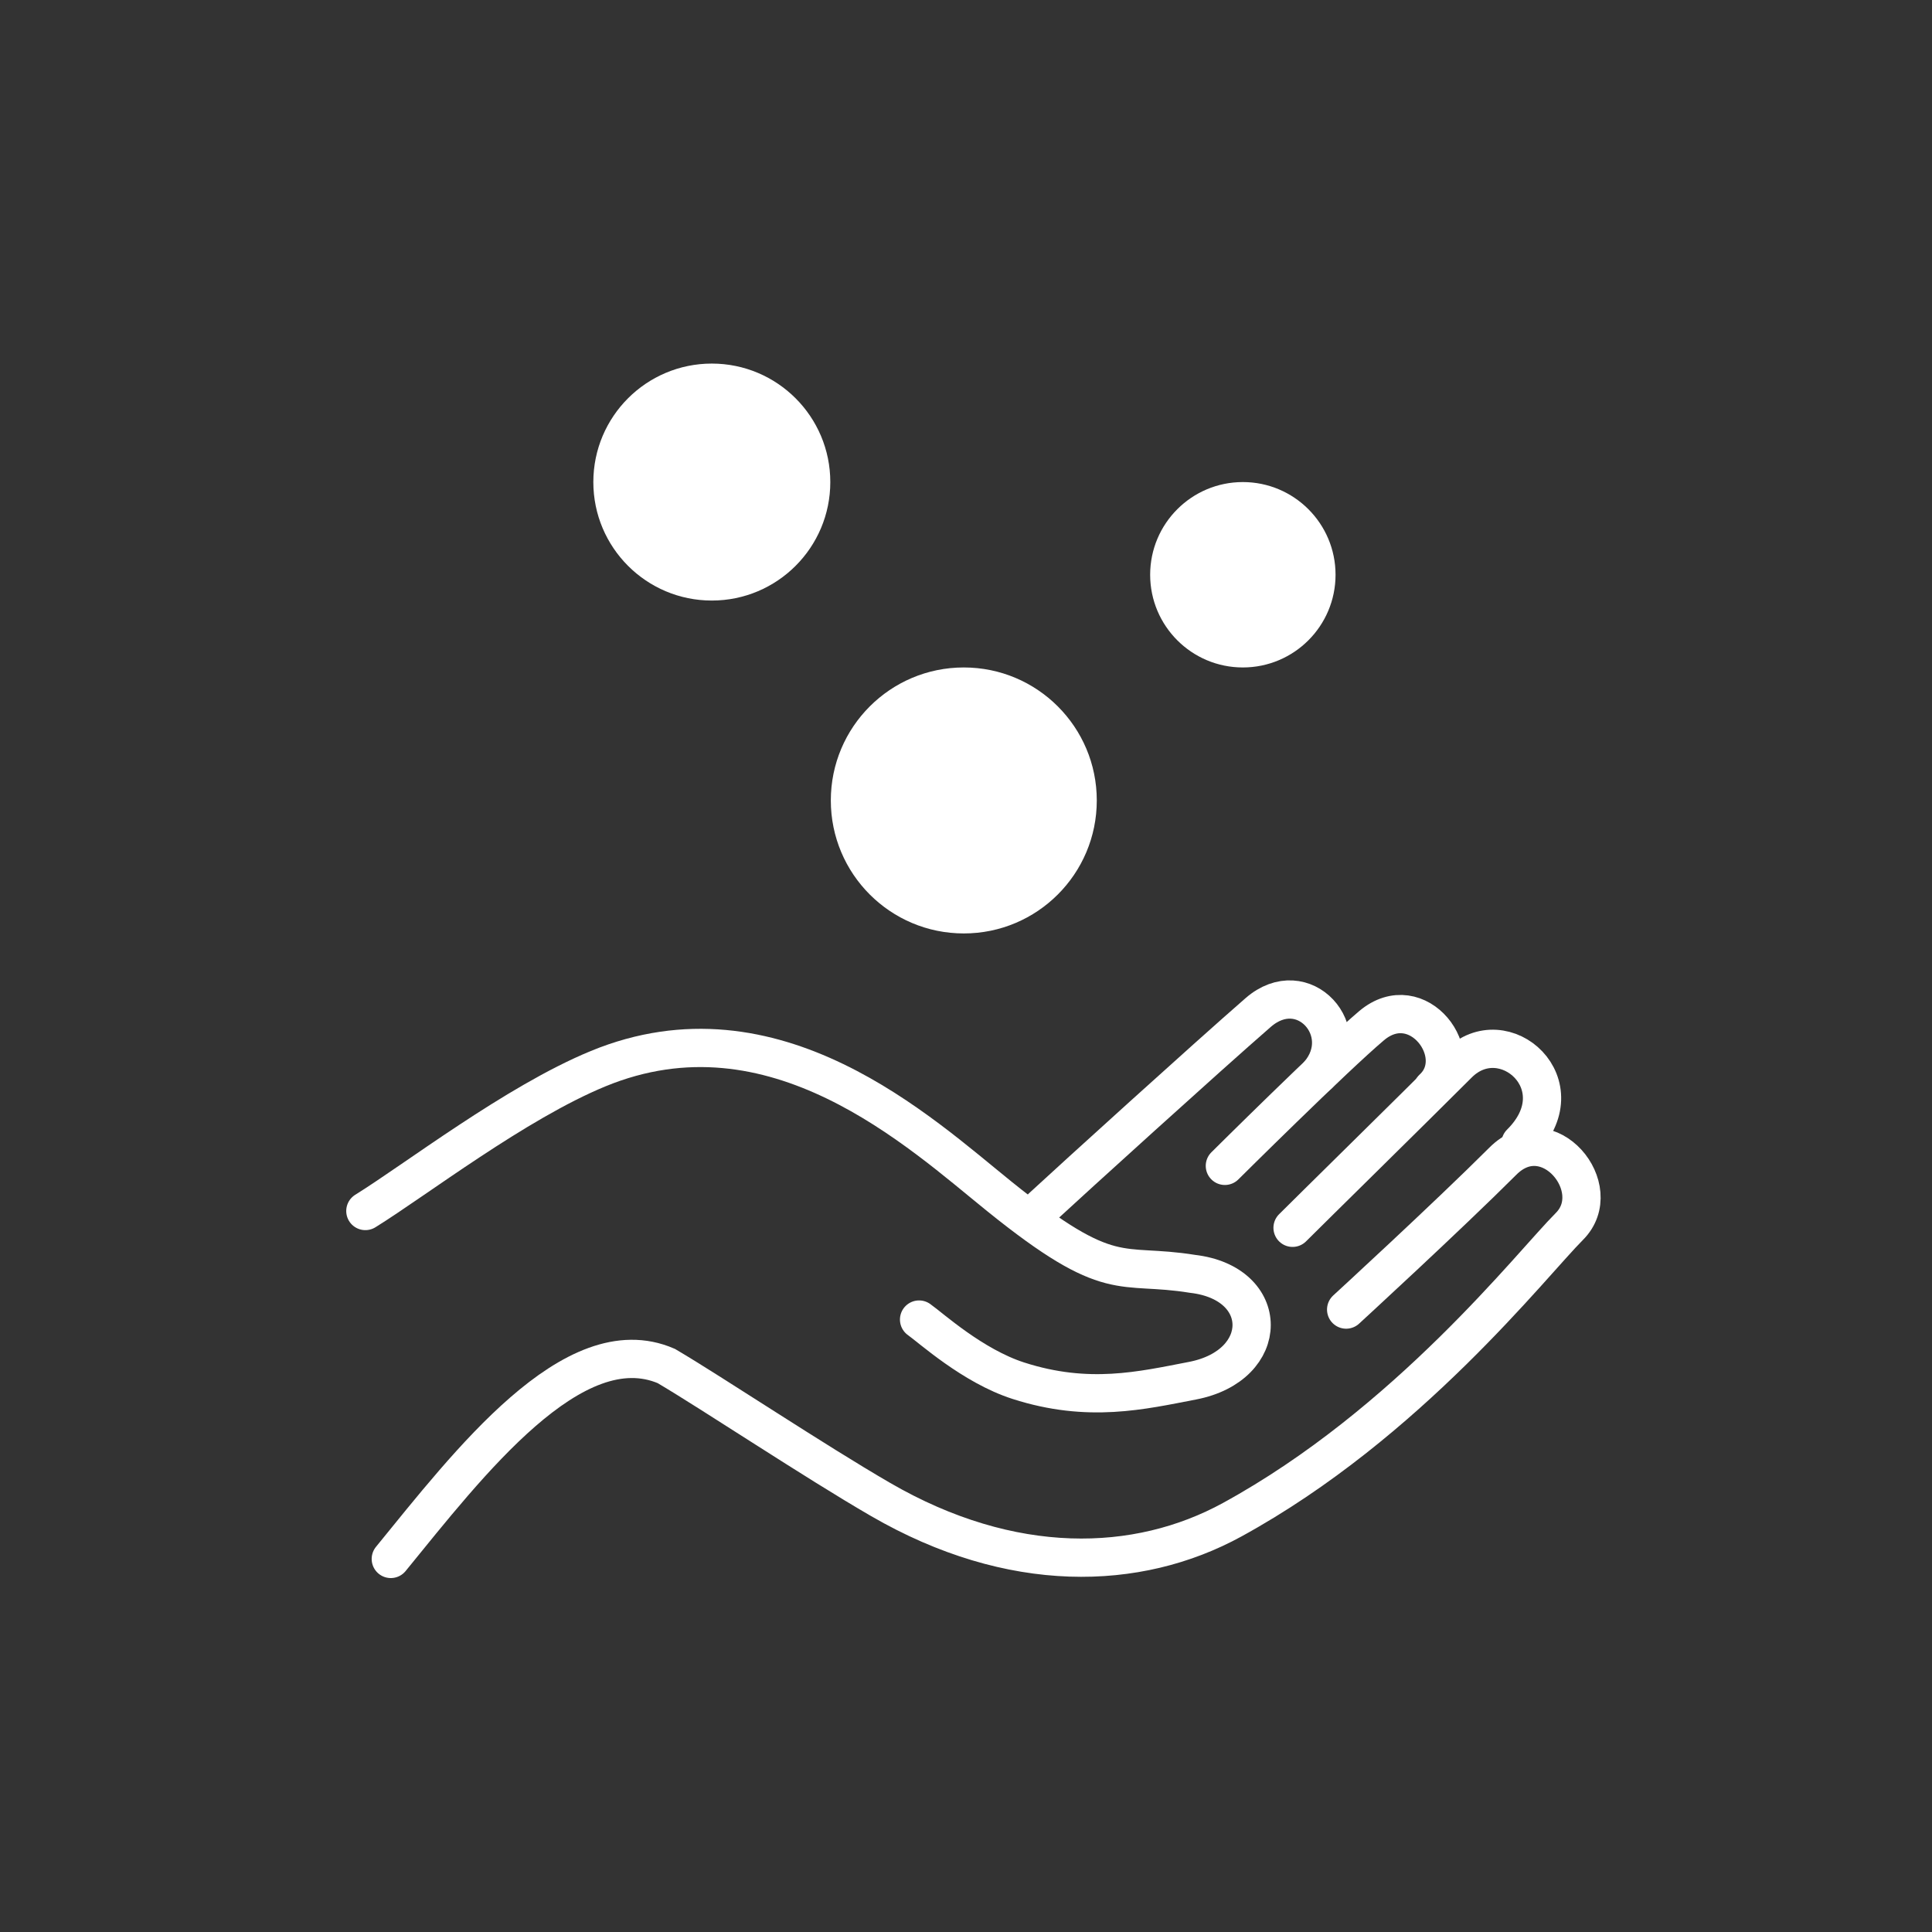
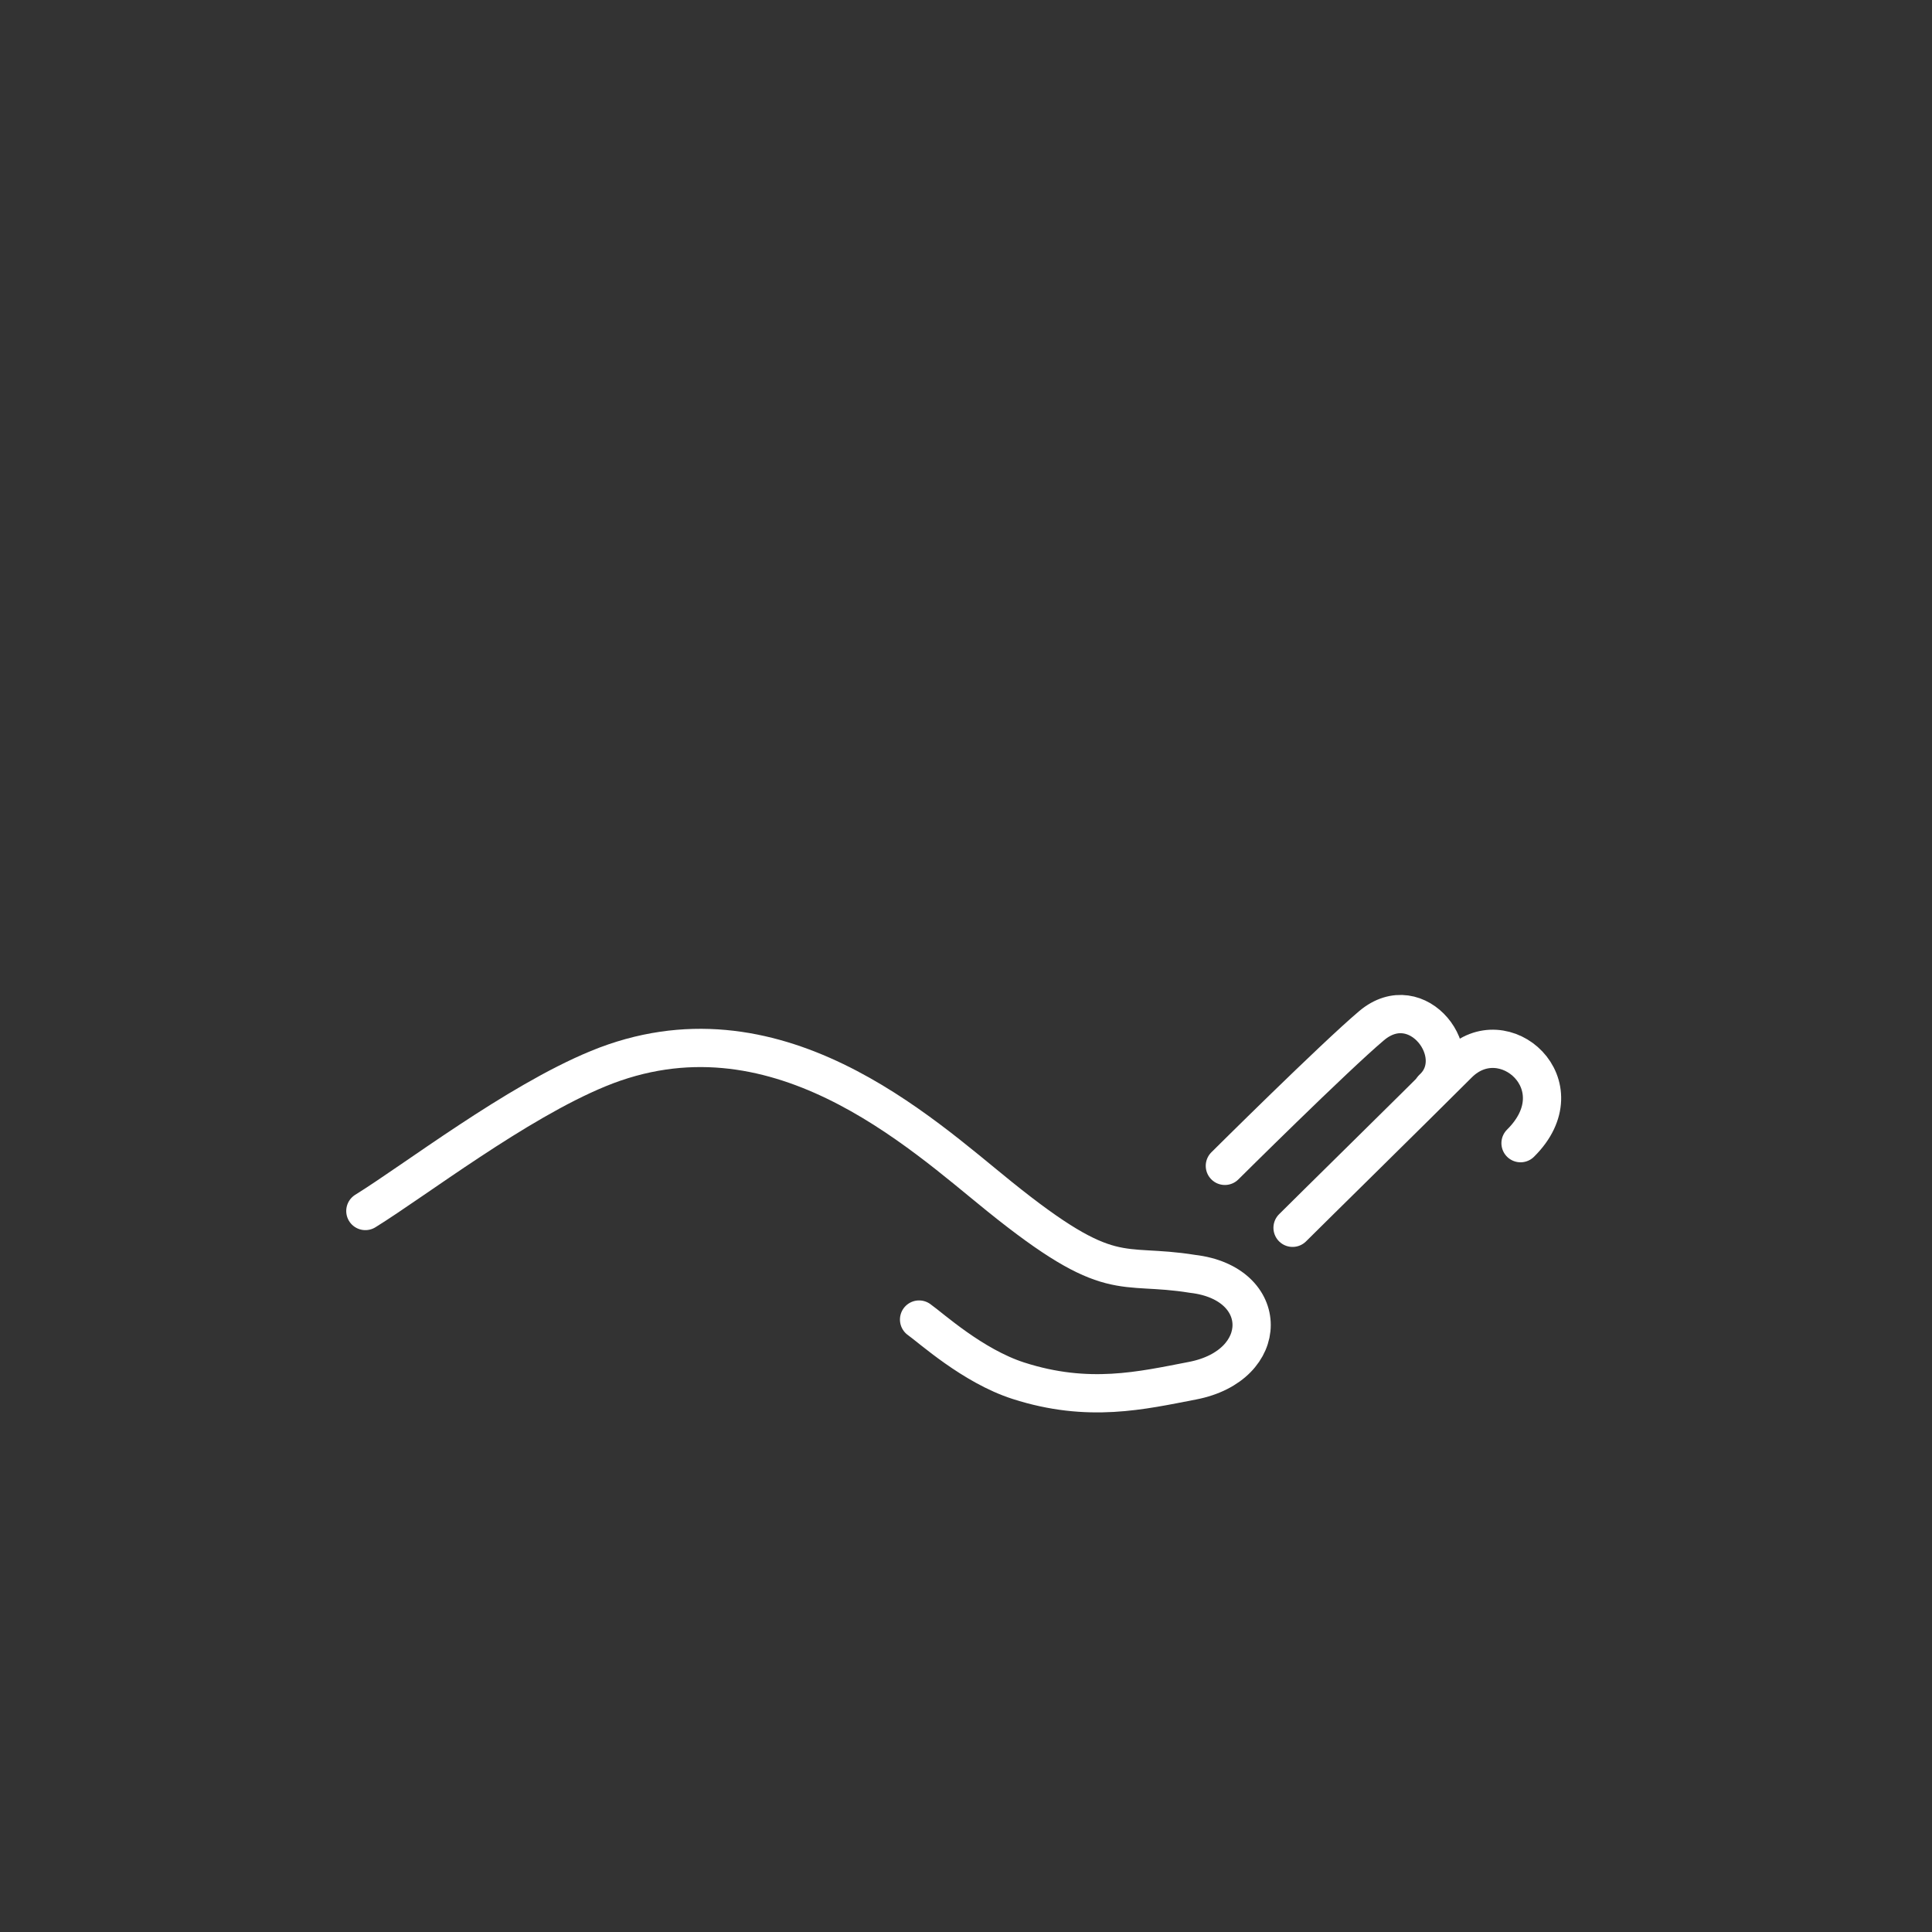
<svg xmlns="http://www.w3.org/2000/svg" width="101" height="101" viewBox="0 0 101 101" fill="none">
  <rect x="0" y="0" width="101" height="101" fill="#333333" stroke="none" />
-   <path d="M70.373 68.461C70.373 68.461 75.678 63.59 78.567 60.702C80.925 58.343 84.029 62.129 82.043 64.115C80.056 66.102 73.601 74.42 64.414 79.448C59.46 82.159 52.876 82.351 46.04 78.392C42.561 76.378 37.257 72.841 34.836 71.413C29.99 69.317 24.49 76.52 20.43 81.497" stroke="white" stroke-width="2" stroke-linecap="round" />
  <path d="M79.49 59.762C82.563 56.72 78.615 53.237 76.232 55.62C73.848 58.004 68.565 63.193 67.572 64.186" stroke="white" stroke-width="2" stroke-linecap="round" />
  <path d="M74.896 56.907C76.784 55.176 74.115 51.582 71.699 53.623C69.735 55.282 64.033 60.948 64.033 60.948" stroke="white" stroke-width="2" stroke-linecap="round" />
-   <path d="M68.938 56.162C70.862 53.927 68.139 50.874 65.772 52.934C63.08 55.277 56.12 61.593 54.475 63.114" stroke="white" stroke-width="2" stroke-linecap="round" />
  <path d="M19.1 63.308C21.707 61.694 26.961 57.642 31.266 55.869C40.485 52.07 48.096 59.202 52.254 62.553C58.12 67.281 58.49 65.972 62.339 66.593C66.464 67.072 66.463 71.385 62.339 72.18C59.684 72.691 56.899 73.359 53.237 72.18C50.846 71.41 48.667 69.418 48.047 68.983" stroke="white" stroke-width="2" stroke-linecap="round" />
-   <path d="M50.385 48.798C54.224 48.798 57.337 45.685 57.337 41.845C57.337 38.006 54.224 34.893 50.385 34.893C46.545 34.893 43.433 38.006 43.433 41.845C43.433 45.685 46.545 48.798 50.385 48.798Z" fill="white" />
-   <path d="M64.973 34.893C67.649 34.893 69.819 32.723 69.819 30.047C69.819 27.371 67.649 25.201 64.973 25.201C62.297 25.201 60.127 27.371 60.127 30.047C60.127 32.723 62.297 34.893 64.973 34.893Z" fill="white" />
-   <path d="M37.212 31.395C40.632 31.395 43.406 28.622 43.406 25.201C43.406 21.78 40.632 19.007 37.212 19.007C33.791 19.007 31.018 21.78 31.018 25.201C31.018 28.622 33.791 31.395 37.212 31.395Z" fill="white" />
</svg>